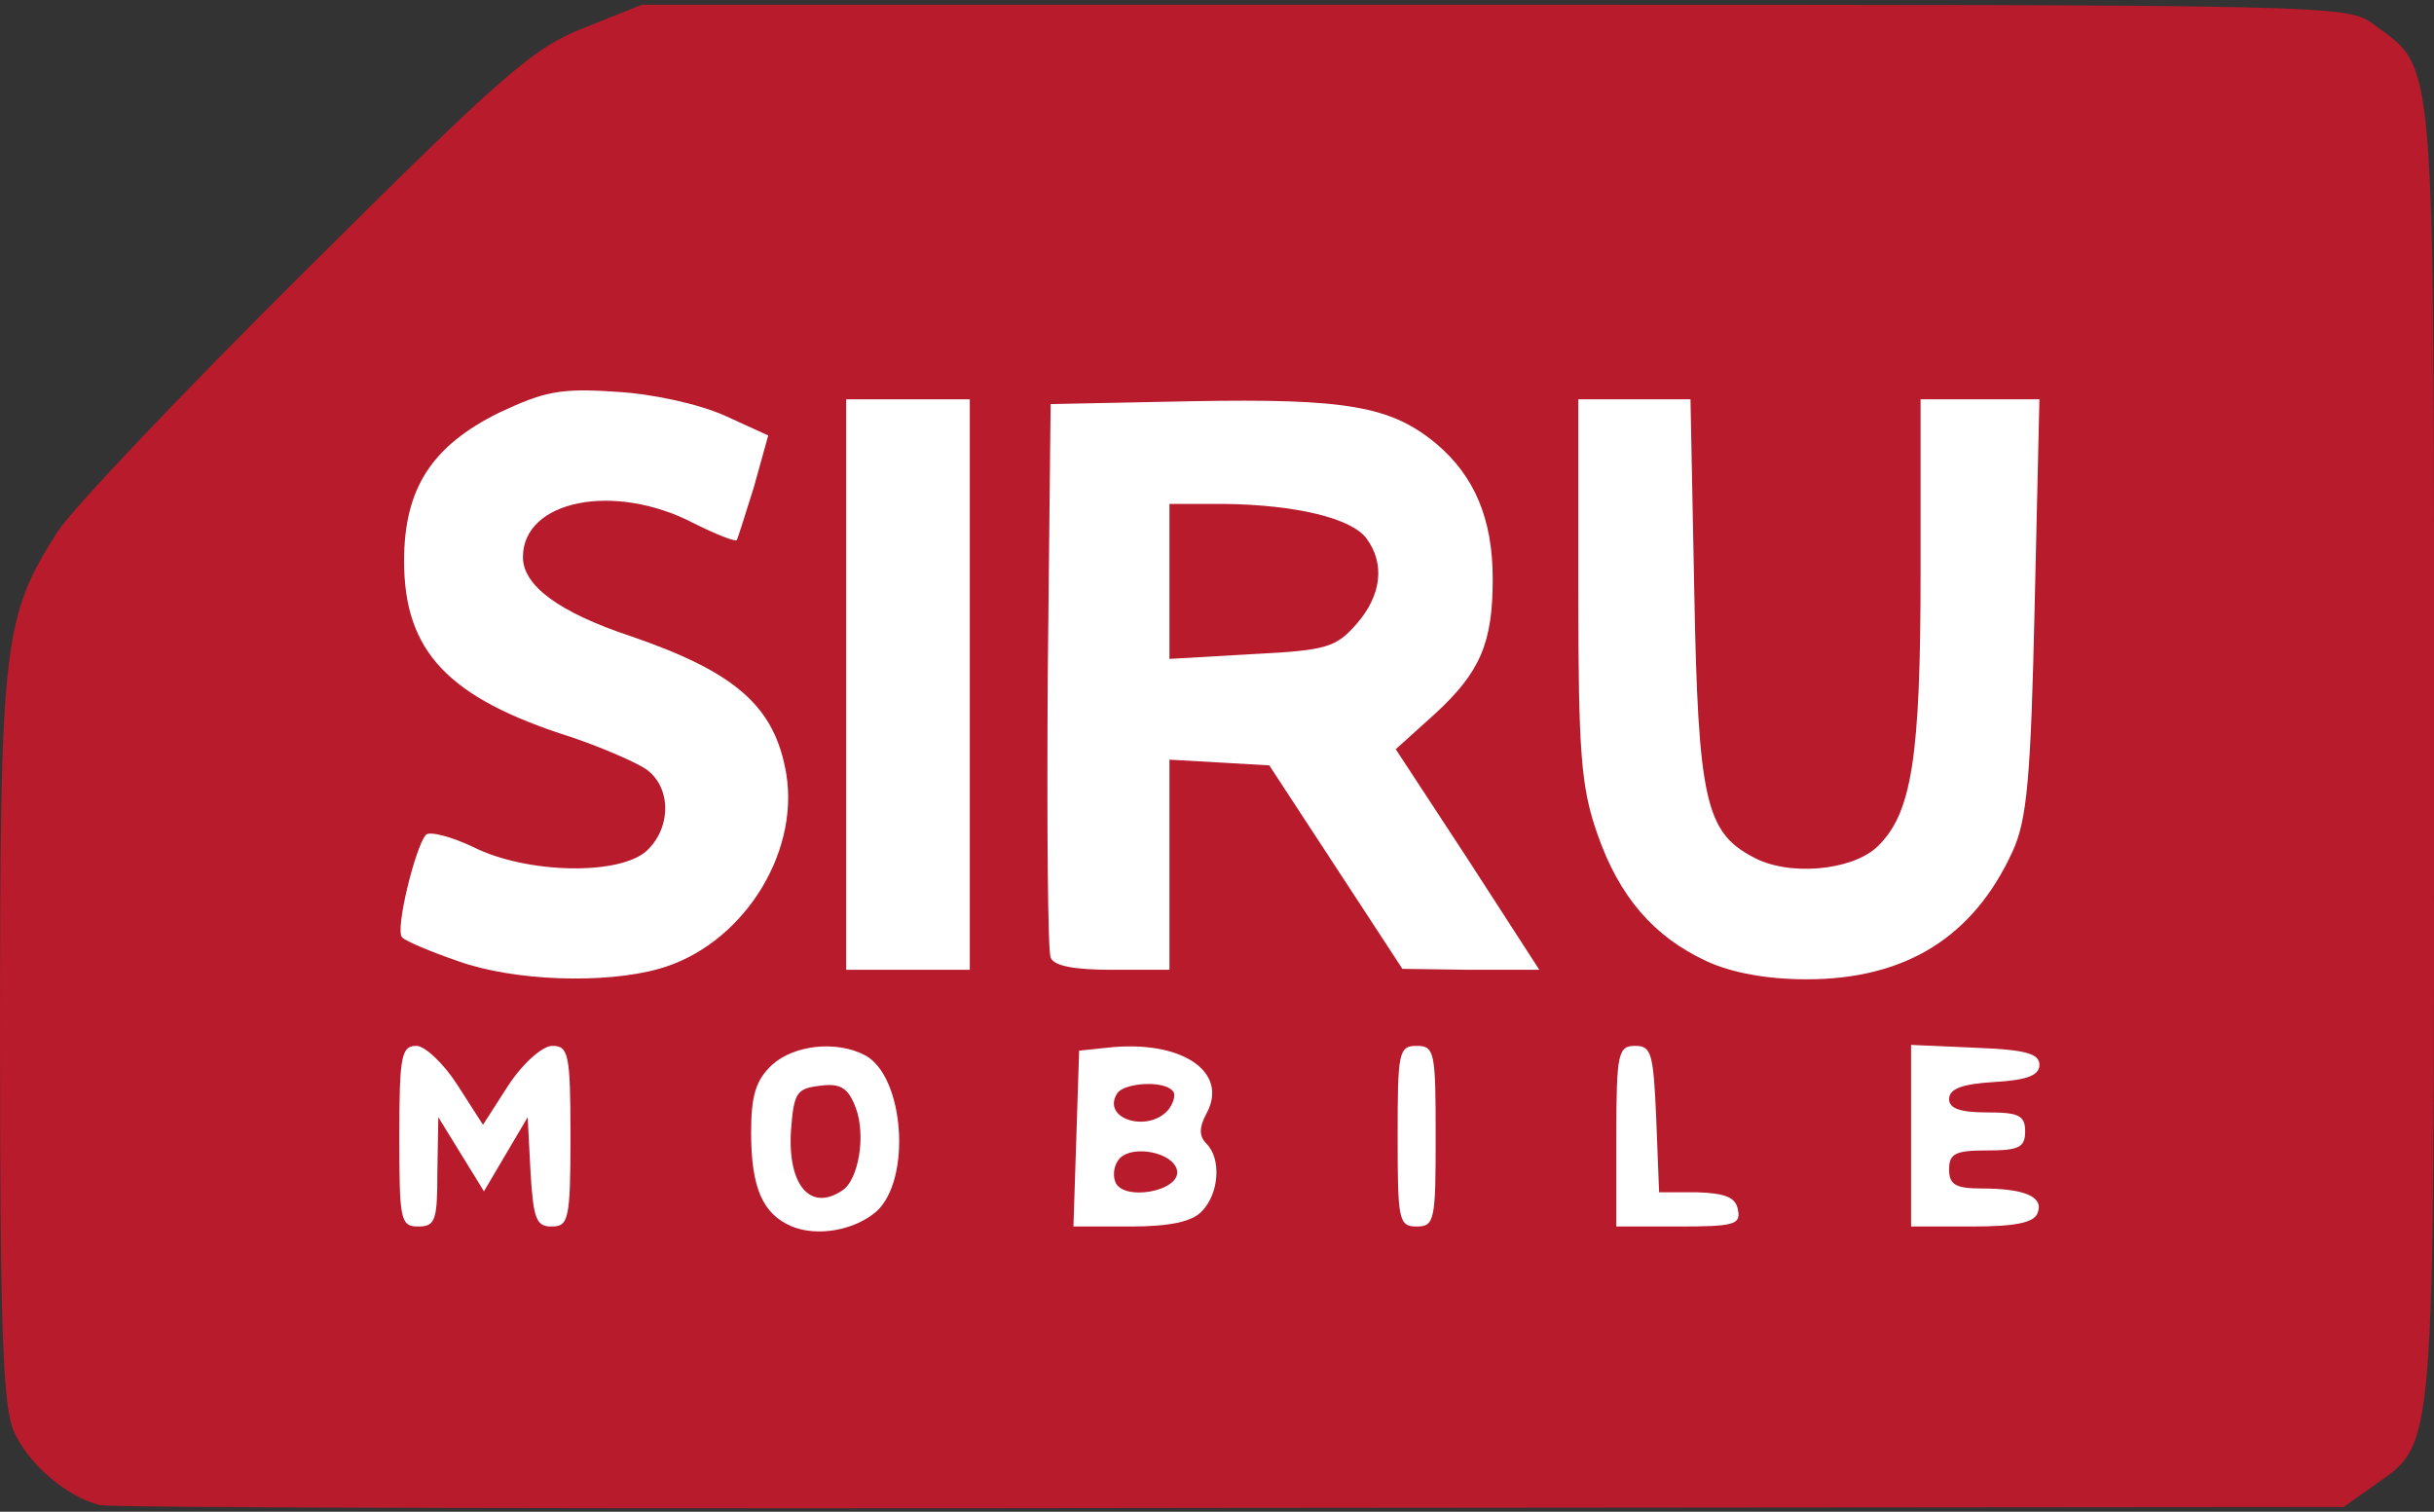
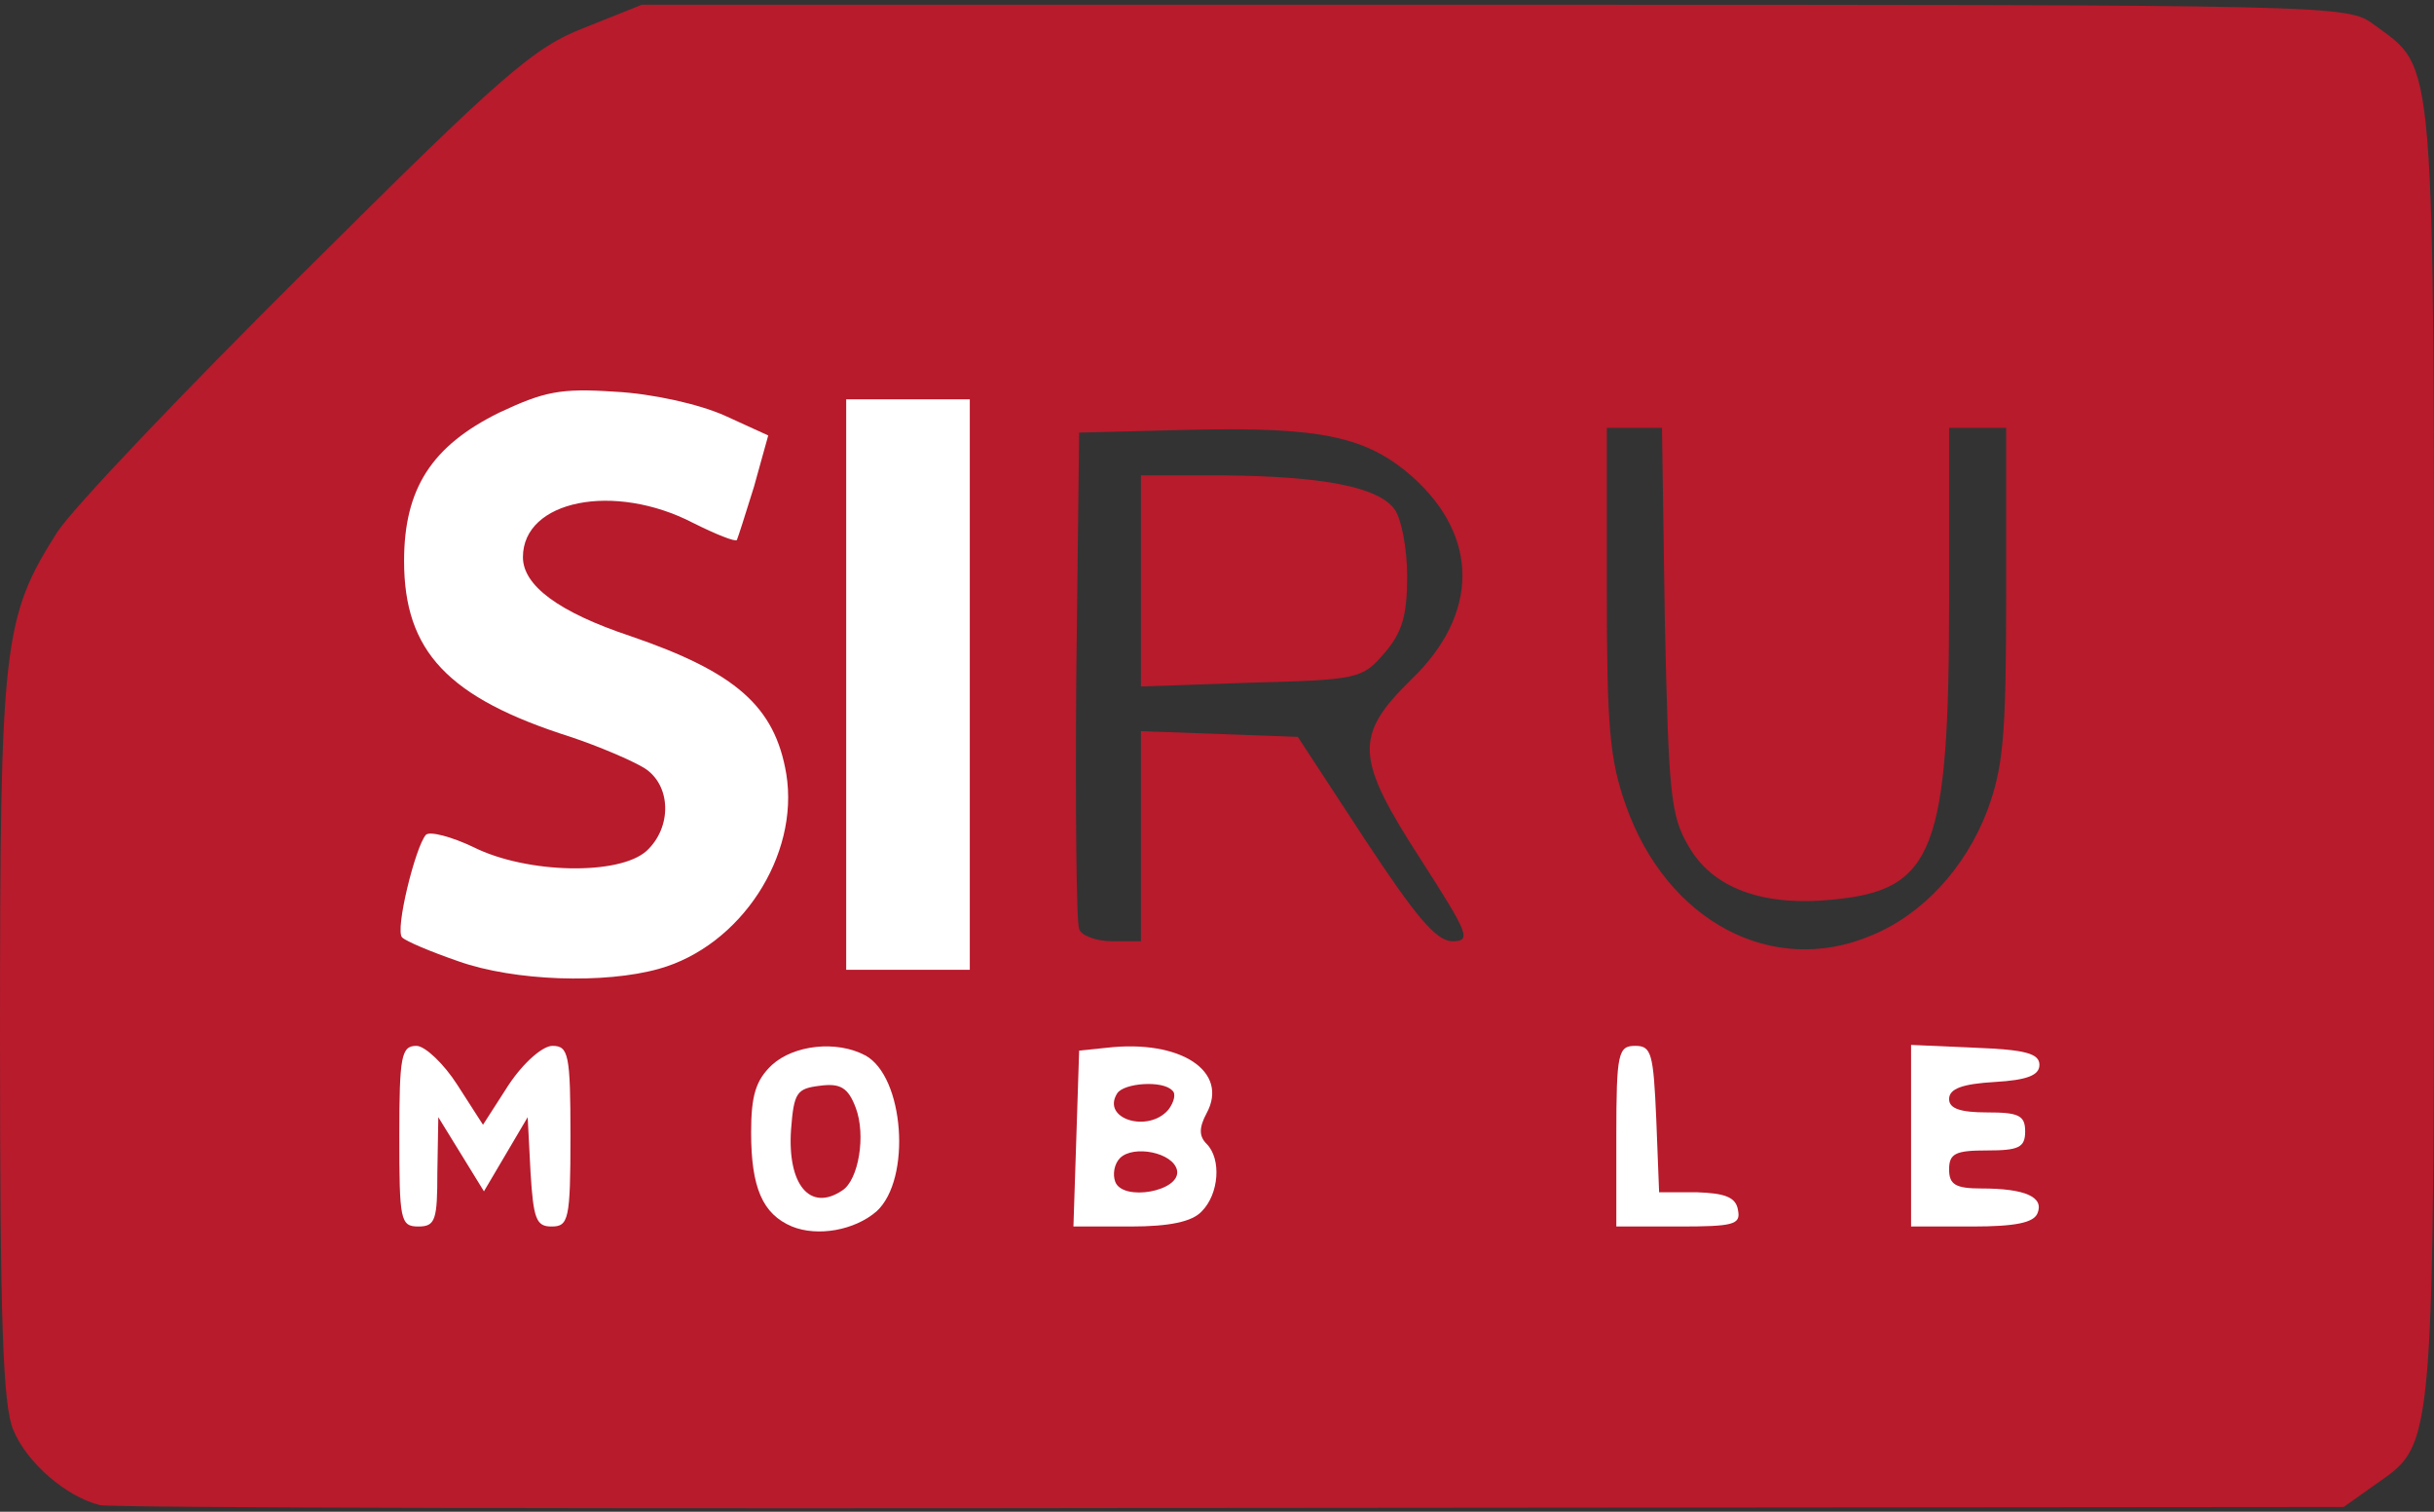
<svg xmlns="http://www.w3.org/2000/svg" width="256" height="159" viewBox="0 0 2560 1590">
  <rect x="0" y="0" width="2560" height="1590" fill="#333333" stroke="none" />
  <g fill="rgb(183,27,44)">
    <g>
      <path d="M105 1583 c-36 -9 -77 -45 -91 -79 -11 -26 -14 -112 -14 -412 0 -415 3 -442 60 -532 16 -25 134 -149 262 -276 208 -207 239 -234 293 -255 l60 -24 897 0 c891 0 897 0 925 21 65 48 63 18 63 767 0 750 2 723 -64 770 l-31 22 -1170 1 c-643 1 -1179 0 -1190 -3z m558 -594 c51 -14 111 -69 125 -116 23 -73 -29 -132 -153 -173 -97 -32 -115 -50 -115 -114 0 -72 20 -90 103 -91 34 0 79 4 100 8 30 7 37 5 37 -8 0 -18 -57 -45 -112 -53 -51 -6 -139 37 -167 82 -57 91 -2 172 149 221 92 30 100 39 100 105 0 83 -17 96 -129 93 -47 -1 -97 -4 -111 -5 -46 -5 -29 26 25 44 59 20 96 22 148 7z m1305 -5 c54 -22 99 -71 122 -131 17 -46 20 -78 20 -228 l0 -175 -30 0 -30 0 0 181 c0 263 -16 305 -121 315 -75 8 -128 -12 -153 -56 -19 -32 -21 -55 -25 -237 l-3 -203 -29 0 -29 0 0 170 c0 145 3 179 20 227 43 122 154 181 258 137z m-978 -264 l0 -270 -35 0 -35 0 0 270 0 270 35 0 35 0 0 -270z m210 160 l0 -111 83 3 82 3 70 107 c54 82 75 107 92 108 21 0 18 -7 -32 -85 -70 -108 -71 -131 -11 -190 72 -69 72 -151 1 -214 -48 -42 -96 -52 -232 -49 l-118 3 -3 255 c-1 140 0 260 3 267 2 7 18 13 35 13 l30 0 0 -110z" />
      <path d="M1200 611 l0 -111 88 0 c103 1 162 12 179 36 7 10 13 41 13 70 0 41 -5 59 -24 81 -23 27 -28 28 -140 31 l-116 4 0 -111z" />
    </g>
  </g>
  <g fill="rgb(255,255,255)">
    <g>
      <path d="M833 1290 c-31 -13 -43 -41 -43 -99 0 -39 5 -55 22 -71 23 -21 68 -26 98 -10 41 22 49 130 12 164 -23 20 -62 27 -89 16z m53 -38 c17 -11 25 -58 14 -87 -8 -21 -16 -26 -38 -23 -24 3 -27 7 -30 46 -4 58 20 87 54 64z" />
      <path d="M420 1195 c0 -84 2 -95 18 -95 9 0 29 19 43 41 l27 42 27 -42 c16 -24 36 -41 46 -41 17 0 19 9 19 95 0 88 -2 95 -20 95 -16 0 -19 -8 -22 -57 l-3 -58 -23 39 -23 39 -24 -39 -24 -39 -1 58 c0 50 -2 57 -20 57 -19 0 -20 -7 -20 -95z" />
      <path d="M1132 1198 l3 -93 29 -3 c78 -9 129 25 105 69 -8 15 -8 24 0 32 16 16 13 53 -5 71 -10 11 -34 16 -75 16 l-60 0 3 -92z m106 33 c-4 -19 -46 -27 -60 -13 -6 6 -8 17 -5 25 8 21 69 10 65 -12z m-9 -64 c6 -8 8 -17 4 -20 -10 -11 -51 -8 -58 3 -17 27 33 42 54 17z" />
-       <path d="M1470 1195 c0 -88 1 -95 20 -95 19 0 20 7 20 95 0 88 -1 95 -20 95 -19 0 -20 -7 -20 -95z" />
      <path d="M1700 1195 c0 -88 2 -95 20 -95 17 0 19 8 22 77 l3 77 40 0 c29 1 41 5 43 19 3 15 -5 17 -62 17 l-66 0 0 -95z" />
      <path d="M2010 1195 l0 -96 68 3 c52 2 67 6 67 18 0 11 -13 16 -47 18 -34 2 -48 7 -48 18 0 10 12 14 40 14 33 0 40 3 40 20 0 17 -7 20 -40 20 -33 0 -40 3 -40 20 0 16 7 20 34 20 46 0 66 9 59 26 -4 10 -23 14 -69 14 l-64 0 0 -95z" />
      <path d="M482 1011 c-29 -10 -55 -21 -59 -25 -8 -7 14 -96 25 -108 4 -4 27 2 50 13 56 28 153 30 182 4 27 -25 26 -69 -2 -87 -13 -8 -48 -23 -78 -33 -129 -41 -175 -90 -175 -185 0 -76 29 -121 100 -156 47 -22 64 -26 122 -22 39 2 88 13 115 25 l46 21 -15 54 c-9 29 -17 54 -18 56 -2 2 -22 -6 -46 -18 -83 -43 -179 -24 -179 36 0 30 38 58 113 83 111 38 152 74 164 145 14 86 -48 181 -134 205 -57 16 -152 13 -211 -8z" />
-       <path d="M1795 1011 c-56 -26 -92 -68 -115 -134 -17 -49 -20 -83 -20 -257 l0 -200 59 0 59 0 4 203 c4 217 12 252 61 278 37 21 104 15 131 -10 37 -35 46 -94 46 -290 l0 -181 63 0 62 0 -5 217 c-4 181 -8 225 -23 258 -41 90 -112 135 -217 135 -42 0 -79 -7 -105 -19z" />
      <path d="M890 720 l0 -300 65 0 65 0 0 300 0 300 -65 0 -65 0 0 -300z" />
-       <path d="M1105 1007 c-3 -7 -4 -140 -3 -297 l3 -285 148 -3 c163 -3 210 5 258 45 40 34 59 79 59 142 0 67 -13 98 -61 142 l-41 37 76 116 75 116 -72 0 -72 -1 -70 -107 -70 -107 -52 -3 -53 -3 0 110 0 111 -60 0 c-40 0 -62 -4 -65 -13z m322 -351 c26 -30 30 -63 10 -90 -16 -21 -74 -35 -149 -36 l-58 0 0 81 0 82 87 -5 c79 -4 88 -7 110 -32z" />
    </g>
  </g>
</svg>